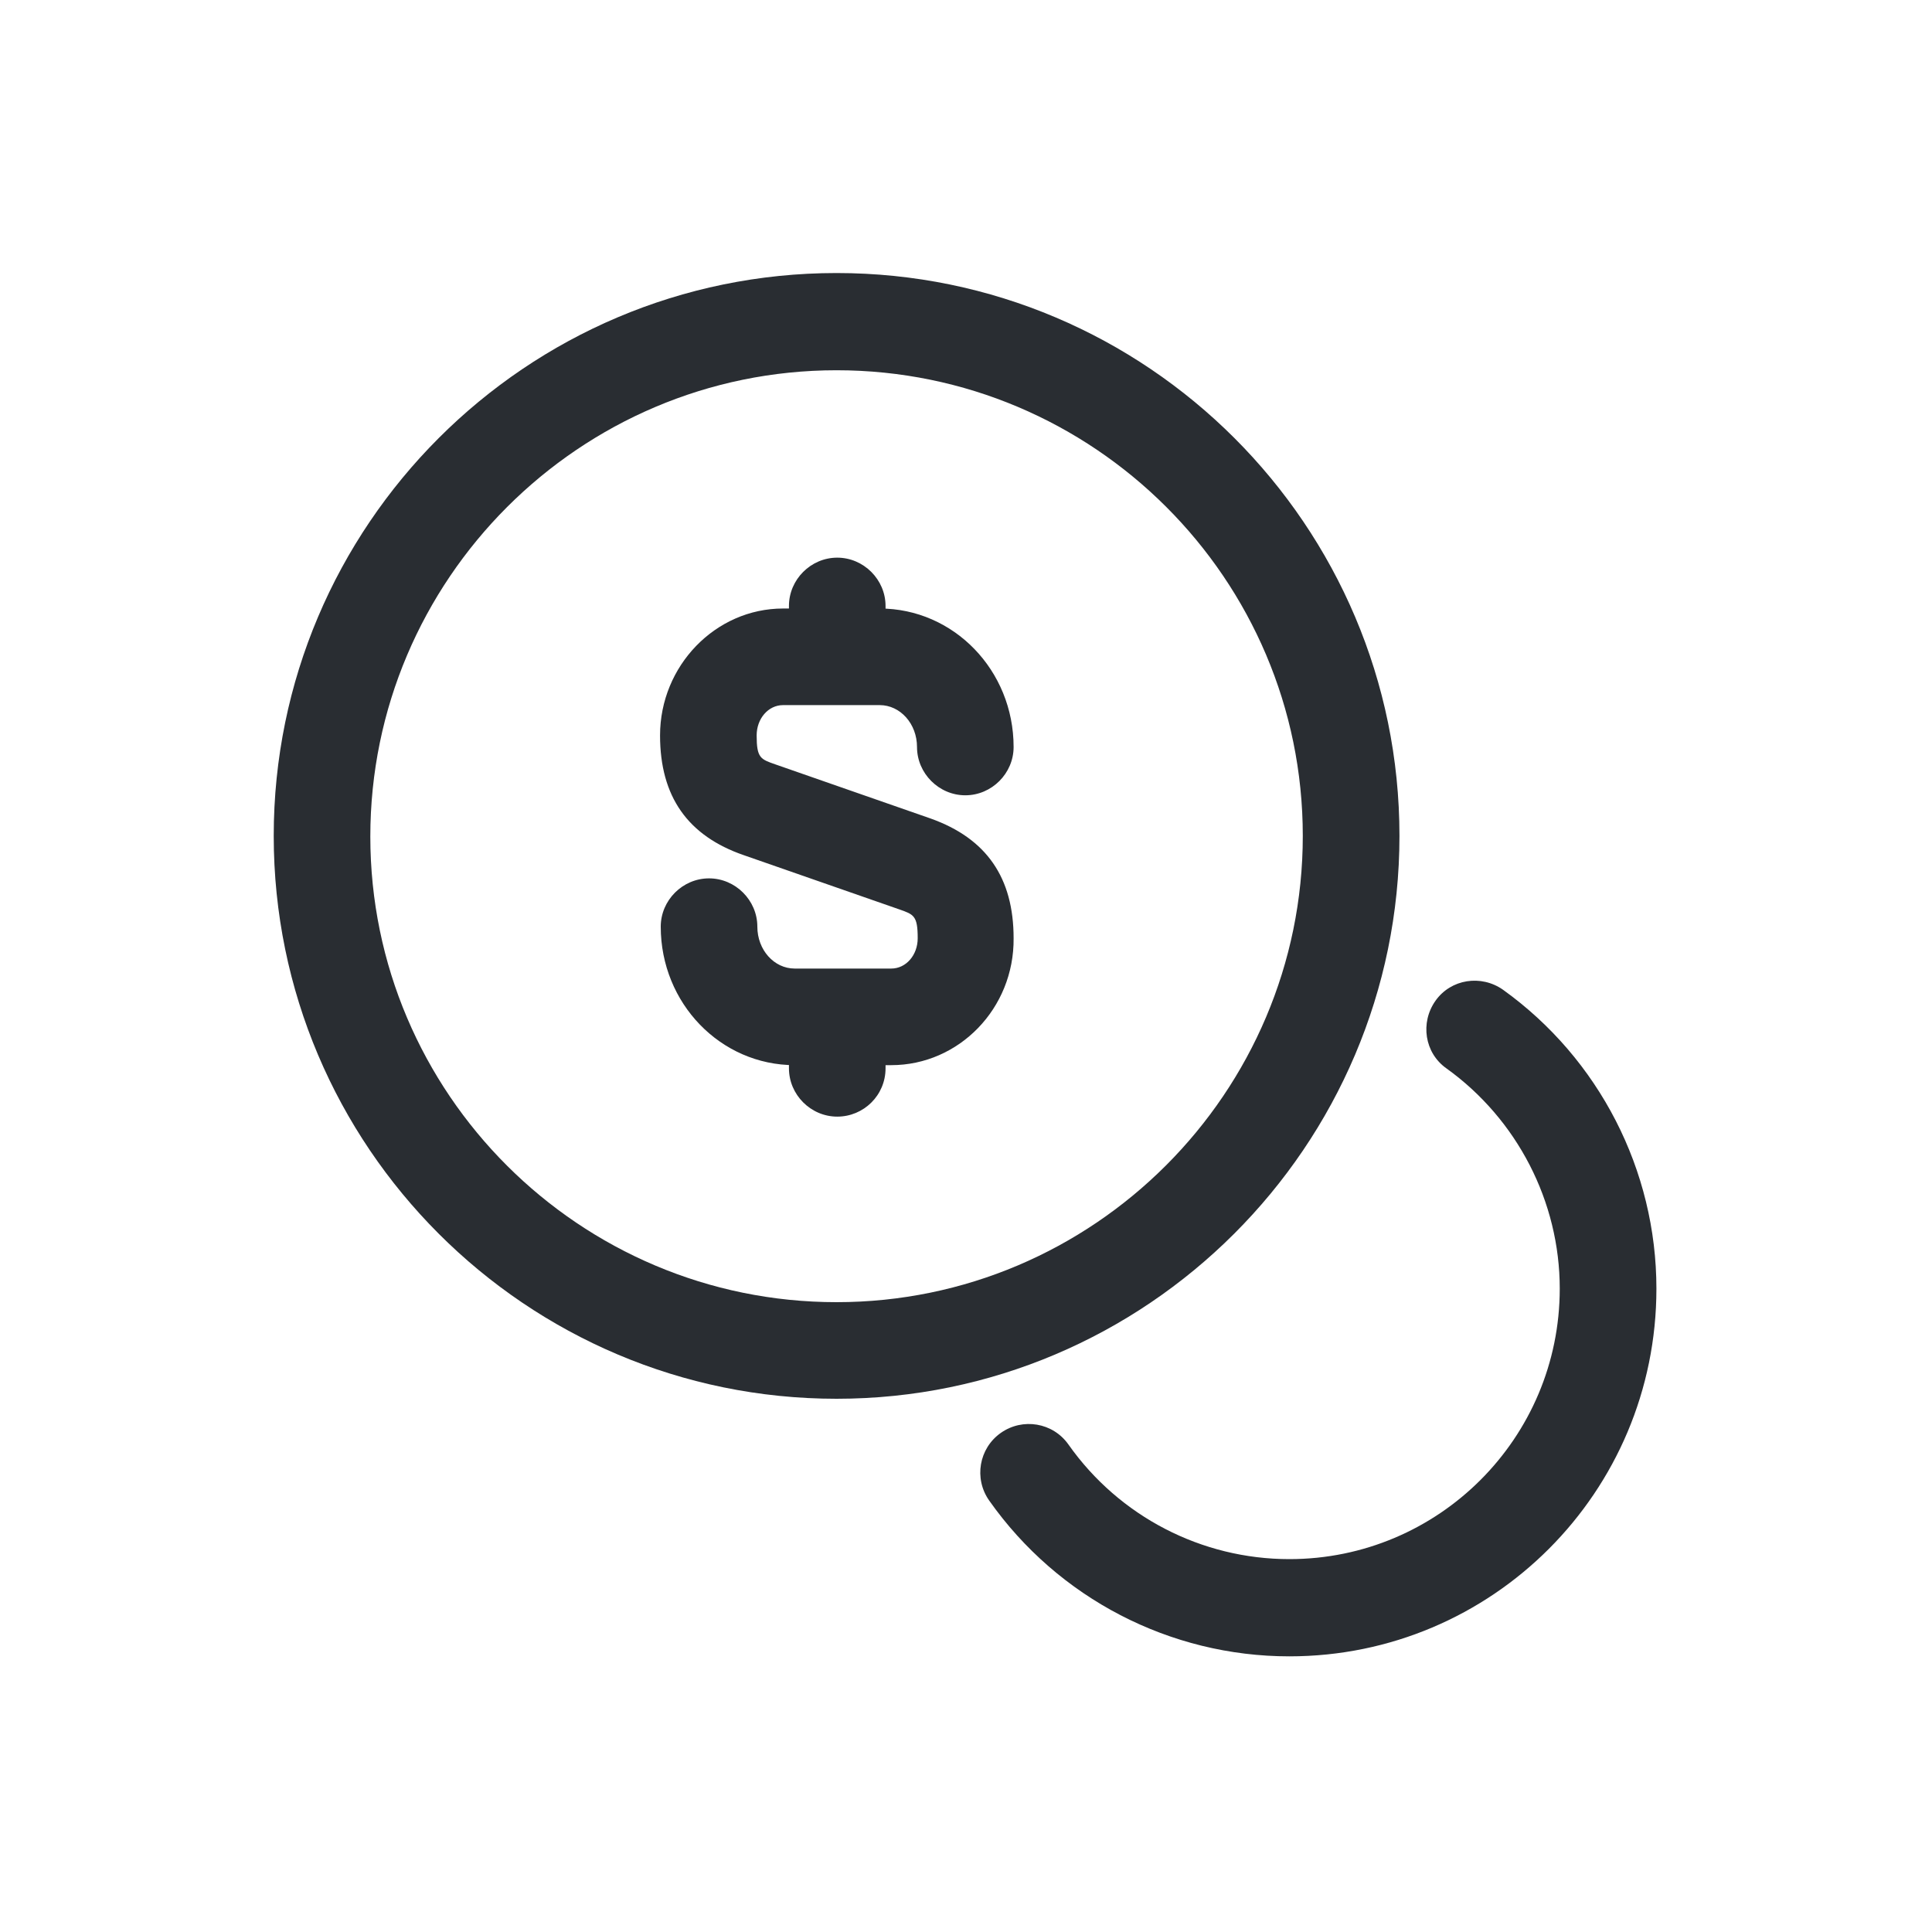
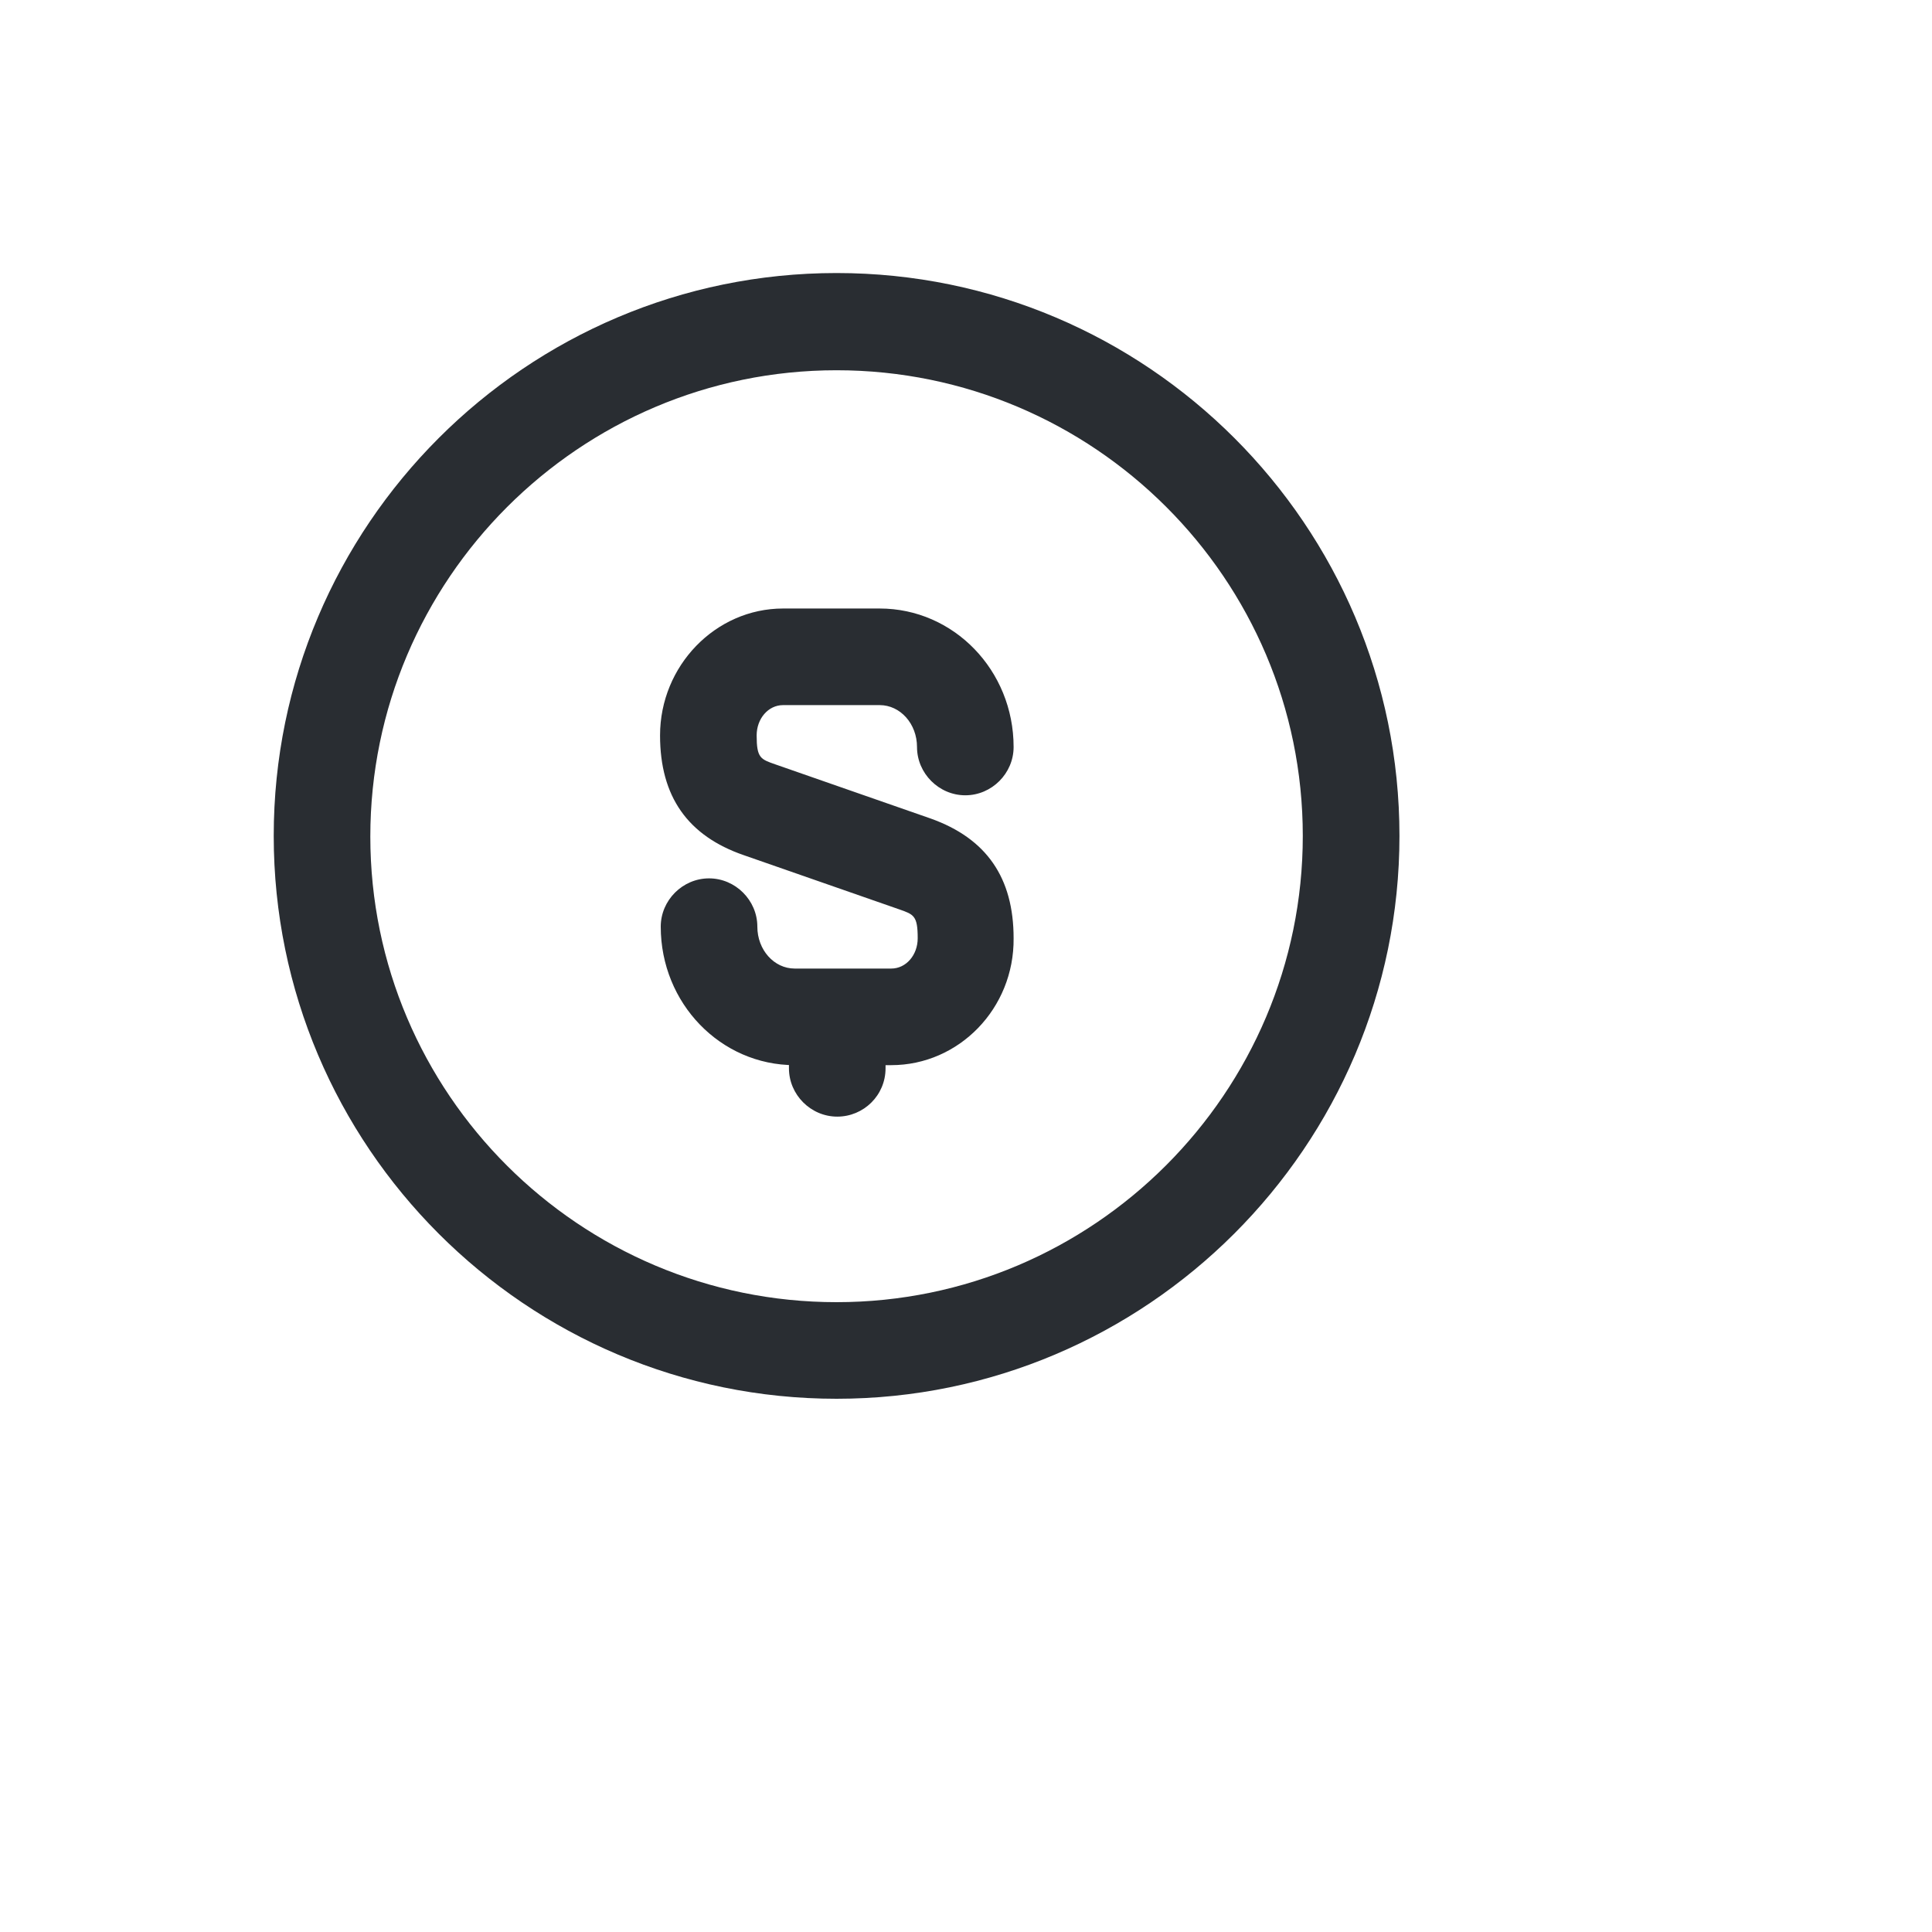
<svg xmlns="http://www.w3.org/2000/svg" width="28" height="28" viewBox="0 0 28 28" fill="none">
  <path d="M12.917 15.437H11.517C10.444 15.437 9.576 14.541 9.576 13.43C9.576 13.047 9.893 12.73 10.276 12.73C10.658 12.73 10.976 13.047 10.976 13.43C10.976 13.766 11.218 14.037 11.517 14.037H12.917C13.132 14.037 13.3 13.841 13.3 13.598C13.3 13.271 13.244 13.253 13.029 13.178L10.78 12.394C9.968 12.114 9.566 11.545 9.566 10.658C9.566 9.65 10.369 8.819 11.349 8.819H12.749C13.822 8.819 14.69 9.715 14.69 10.826C14.69 11.209 14.373 11.526 13.99 11.526C13.608 11.526 13.29 11.209 13.29 10.826C13.29 10.49 13.048 10.219 12.749 10.219H11.349C11.134 10.219 10.966 10.415 10.966 10.658C10.966 10.985 11.022 11.003 11.237 11.078L13.486 11.862C14.298 12.151 14.69 12.721 14.69 13.598C14.7 14.615 13.897 15.437 12.917 15.437Z" fill="#292D32" />
  <path d="M12.134 16.183C11.751 16.183 11.434 15.866 11.434 15.483V14.793C11.434 14.41 11.751 14.093 12.134 14.093C12.516 14.093 12.834 14.41 12.834 14.793V15.483C12.834 15.875 12.516 16.183 12.134 16.183Z" fill="#292D32" />
-   <path d="M12.134 10.21C11.751 10.21 11.434 9.893 11.434 9.51V8.782C11.434 8.399 11.751 8.082 12.134 8.082C12.516 8.082 12.834 8.399 12.834 8.782V9.51C12.834 9.893 12.516 10.21 12.134 10.21Z" fill="#292D32" />
  <path d="M12.124 20.272C7.625 20.272 3.967 16.613 3.967 12.114C3.967 7.616 7.625 3.957 12.124 3.957C16.623 3.957 20.282 7.616 20.282 12.114C20.282 16.613 16.613 20.272 12.124 20.272ZM12.124 5.366C8.4 5.366 5.367 8.4 5.367 12.124C5.367 15.848 8.4 18.872 12.124 18.872C15.848 18.872 18.881 15.838 18.881 12.114C18.881 8.39 15.848 5.366 12.124 5.366Z" fill="#292D32" />
-   <path d="M18.686 24.005C16.959 24.005 15.335 23.165 14.336 21.747C14.112 21.429 14.187 20.991 14.504 20.767C14.822 20.543 15.26 20.617 15.484 20.934C16.221 21.98 17.416 22.596 18.686 22.596C20.851 22.596 22.605 20.841 22.605 18.676C22.605 17.416 21.989 16.221 20.963 15.484C20.645 15.26 20.58 14.821 20.804 14.504C21.028 14.187 21.467 14.121 21.784 14.345C23.175 15.344 24.006 16.959 24.006 18.676C24.006 21.625 21.625 24.005 18.686 24.005Z" fill="#292D32" />
</svg>